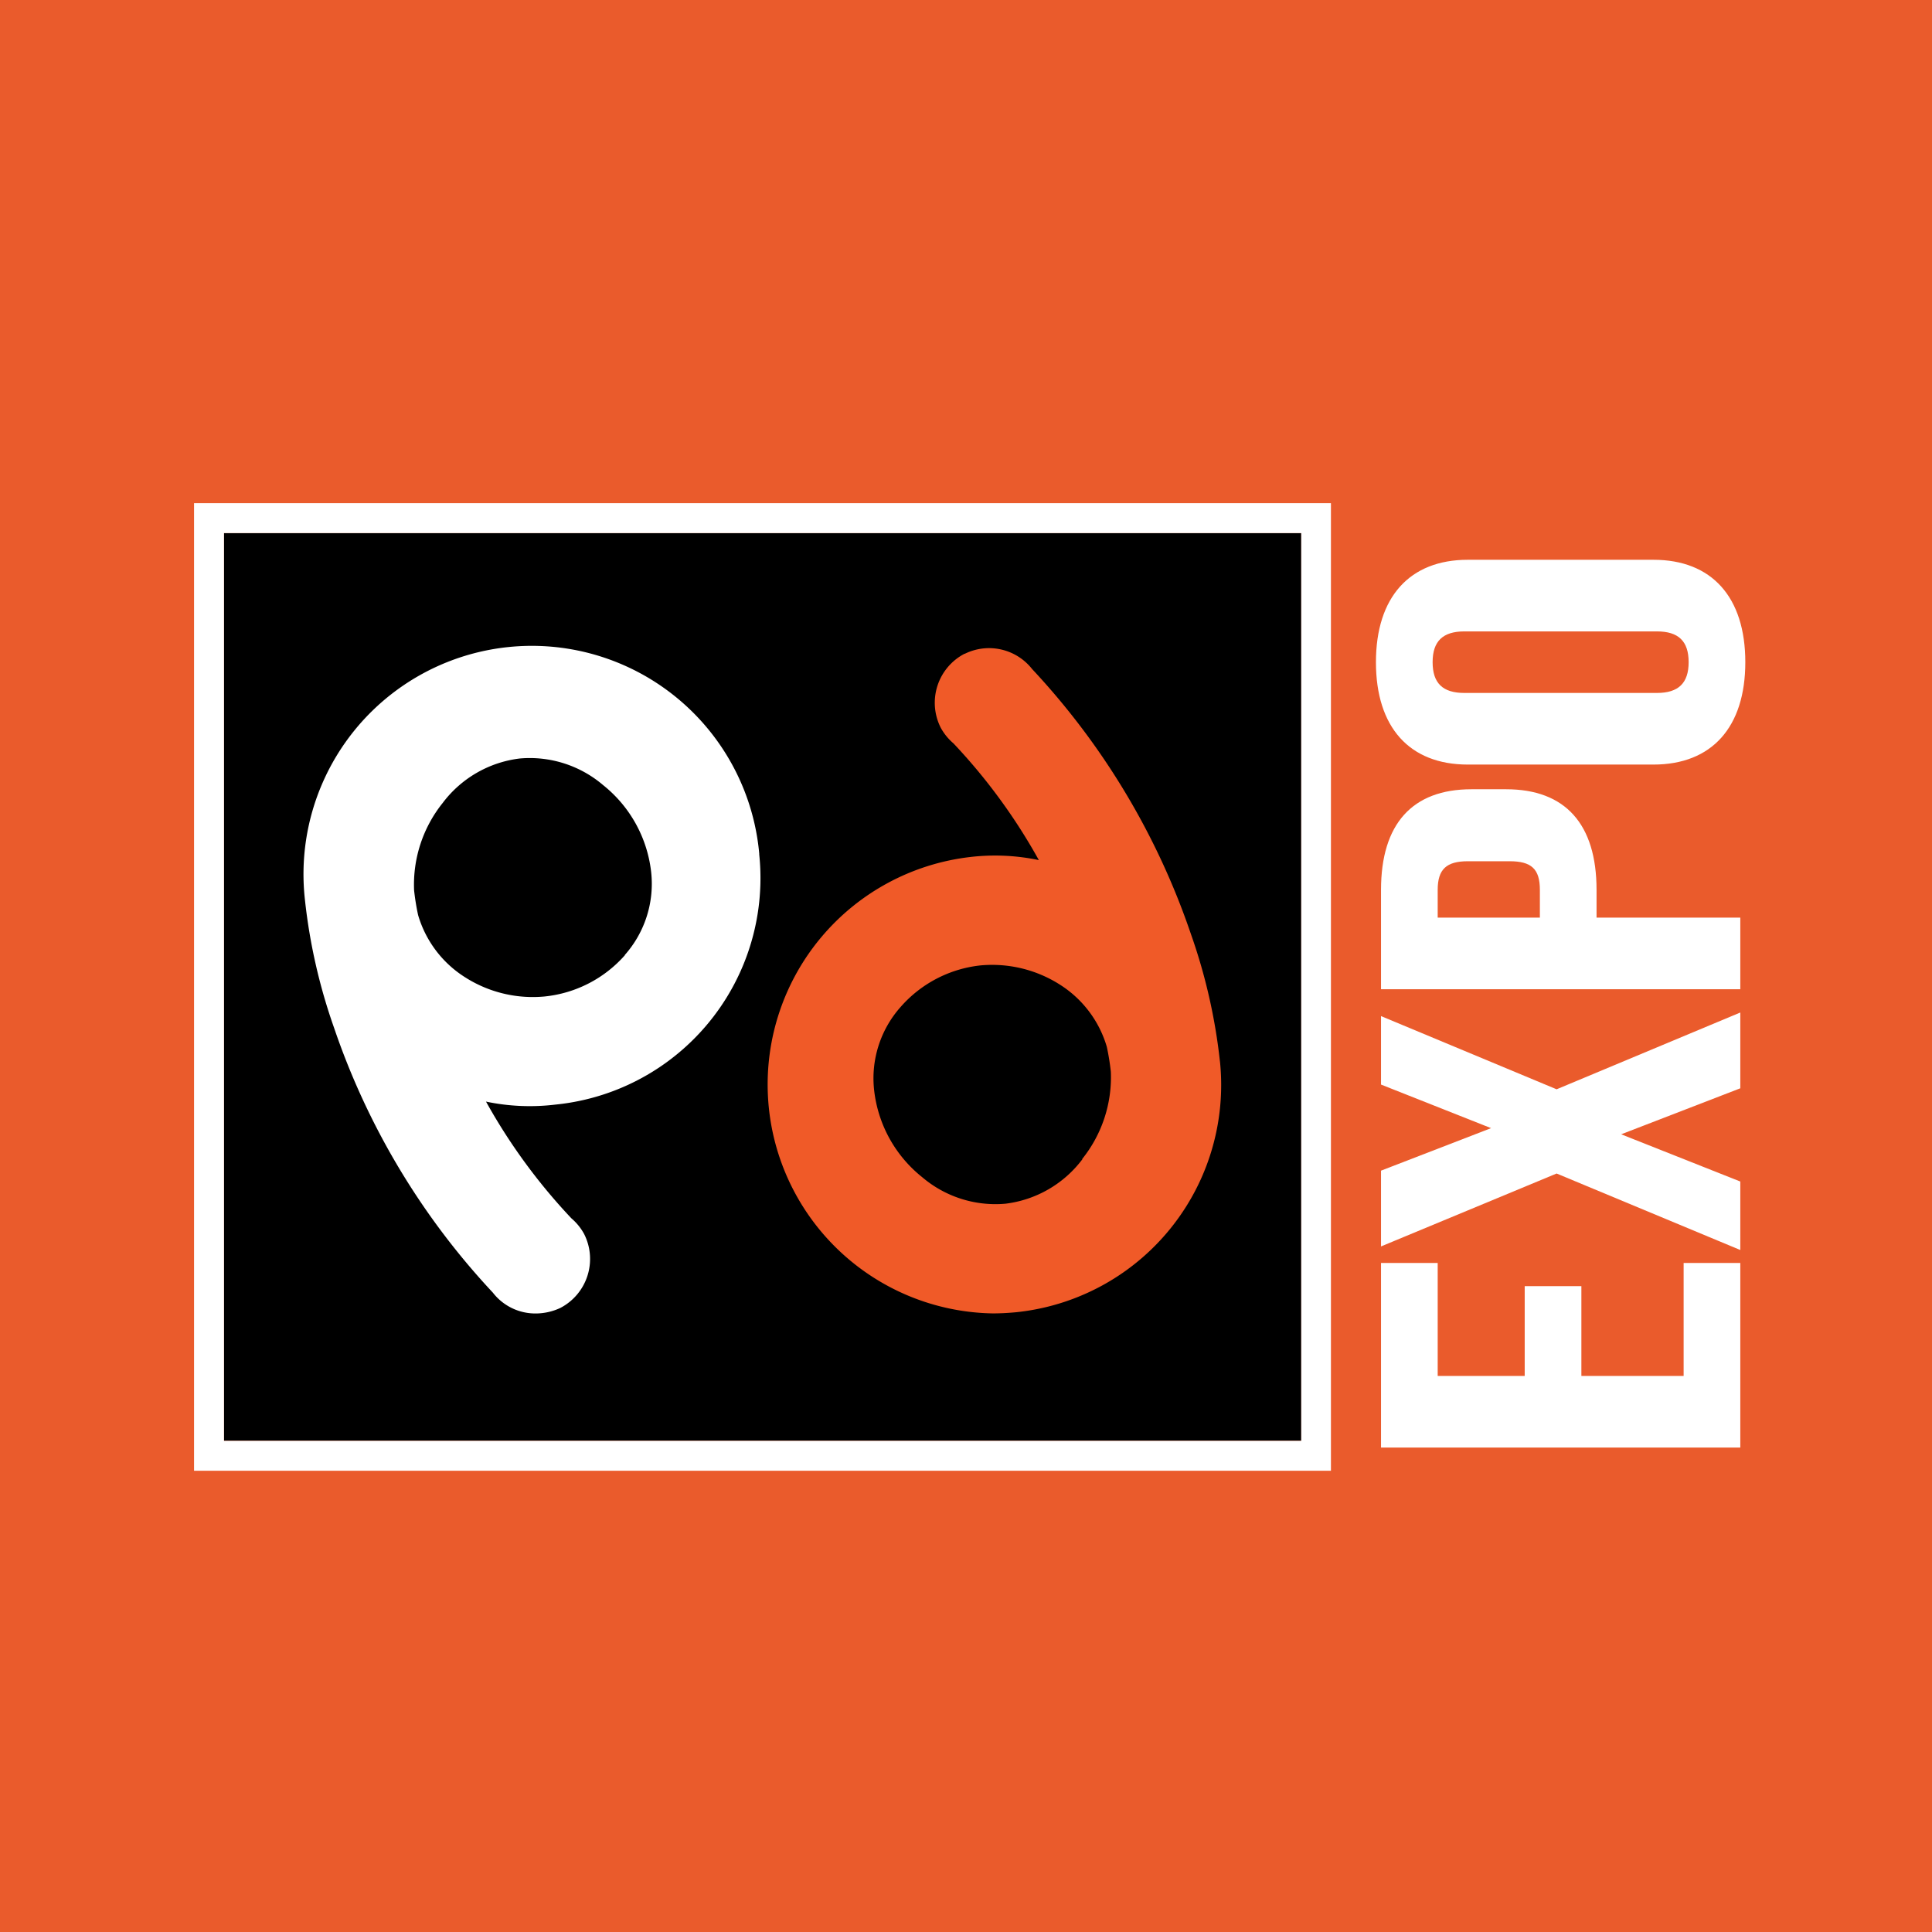
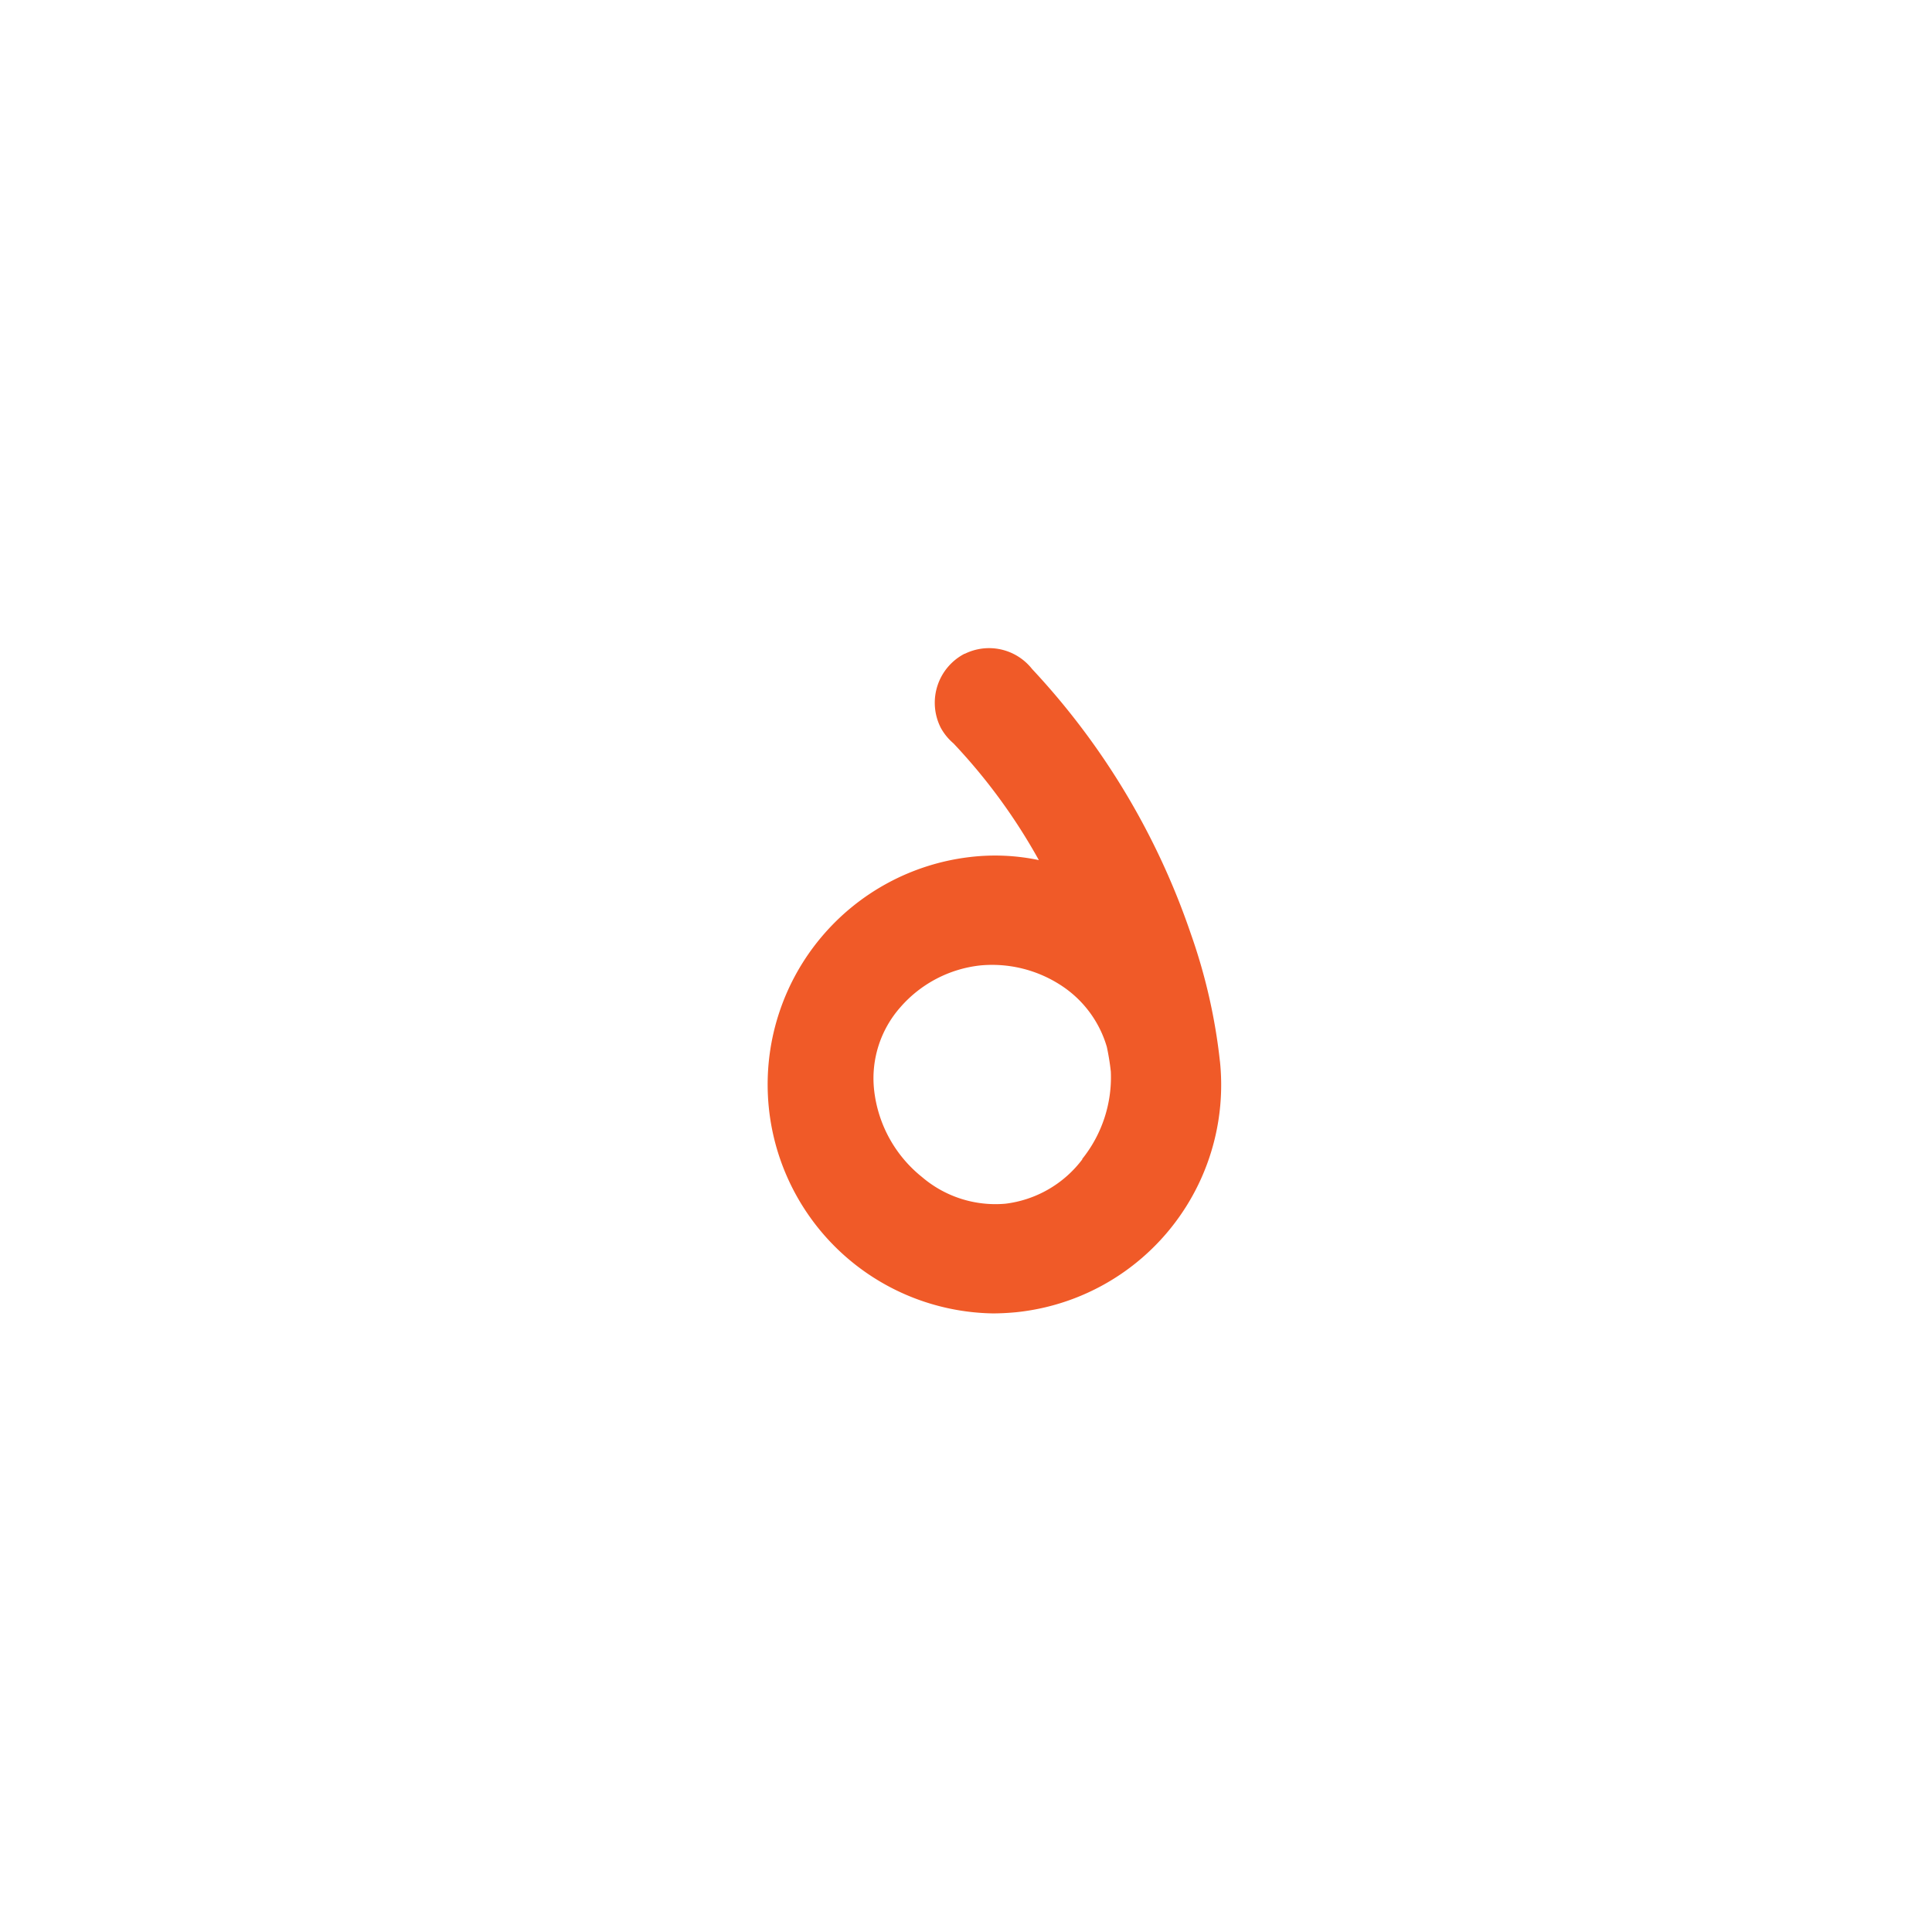
<svg xmlns="http://www.w3.org/2000/svg" viewBox="0 0 270 270">
  <defs>
    <style>.cls-1{fill:#ea5b2c;}.cls-2{fill:#fff;}.cls-3{fill:#f05a28;}</style>
  </defs>
  <g id="Layer_2" data-name="Layer 2">
    <g id="Layer_1-2" data-name="Layer 1">
-       <rect class="cls-1" width="270" height="270" />
-       <rect x="31.3" y="74.5" width="150.55" height="126.85" />
      <path class="cls-2" d="M186,205.54H27.12V70.32H186ZM31.3,201.36H181.85V74.5H31.3Z" />
      <path class="cls-3" d="M151.27,162a15.85,15.85,0,0,1-10.76,6.22h0a15.8,15.8,0,0,1-11.66-3.73,18.11,18.11,0,0,1-6.69-12.15v0a15,15,0,0,1,3.68-11.59A17.29,17.29,0,0,1,137,134.92a17.63,17.63,0,0,1,11.18,2.72,15.41,15.41,0,0,1,6.5,8.66,33.68,33.68,0,0,1,.56,3.46,18.25,18.25,0,0,1-4,12.21m19.25-13.61a79.17,79.17,0,0,0-4.07-17.86,102.53,102.53,0,0,0-22.18-37,7.66,7.66,0,0,0-9.41-2.13l-.05,0a7.72,7.72,0,0,0-3.36,10.23,2.12,2.12,0,0,0,.11.21,7.78,7.78,0,0,0,1.72,2.08,80.63,80.63,0,0,1,11.93,16.31,29.78,29.78,0,0,0-9.69-.42,32,32,0,0,0,3.24,63.77c1.07,0,2.16-.06,3.24-.16a31.93,31.93,0,0,0,28.52-35.07" />
      <path class="cls-2" d="M87.33,133.49a17.29,17.29,0,0,1-11.22,5.77,17.59,17.59,0,0,1-11.17-2.72,15.38,15.38,0,0,1-6.51-8.66,33.68,33.68,0,0,1-.56-3.46,18.25,18.25,0,0,1,4-12.21A15.85,15.85,0,0,1,72.64,106h0a15.8,15.8,0,0,1,11.66,3.73A18.11,18.11,0,0,1,91,121.87v0a15,15,0,0,1-3.68,11.59m18.79-14.1a31.91,31.91,0,1,0-63.49,6.43,79.17,79.17,0,0,0,4.07,17.86,102.44,102.44,0,0,0,22.19,37,7.51,7.51,0,0,0,6,2.91,8.17,8.17,0,0,0,3.44-.78l0,0a7.72,7.72,0,0,0,3.36-10.23,2.12,2.12,0,0,0-.11-.21,7.78,7.78,0,0,0-1.72-2.08,81,81,0,0,1-11.93-16.31,29.78,29.78,0,0,0,9.69.42,31.81,31.81,0,0,0,28.49-35" />
-       <path class="cls-2" d="M193.43,201.86V176.94h7v15.78h13V180.18h7v12.54h15.15V176.94h7.05v24.92Z" />
+       <path class="cls-2" d="M193.43,201.86V176.94h7v15.78h13V180.18h7v12.54V176.94h7.05v24.92Z" />
      <path class="cls-2" d="M243.21,202.3H193V176.5h7.92v15.79h12.16V179.74H221v12.55h14.29V176.5h7.92Zm-49.34-.87h48.46V177.37h-6.17v15.79h-16V180.61H214v12.55H200.05V177.37h-6.18Z" />
      <path class="cls-2" d="M217.54,163.48l-24.11,10.06V163.9l15.93-6.15v-.17l-15.93-6.31v-8.64l24.11,10.05,25.23-10.55v9.64l-17.2,6.65v.16l17.2,6.81V174Z" />
-       <path class="cls-2" d="M243.21,174.69,217.54,164,193,174.19V163.6l15.38-5.94L193,151.57V142l24.54,10.23,25.67-10.73v10.59l-16.65,6.43,16.65,6.6ZM217.54,163l24.79,10.37v-7.69l-17.19-6.81v-.76l17.19-6.65v-8.68l-24.79,10.36-23.67-9.87V151l15.93,6.32v.76l-15.93,6.15v8.68Z" />
      <path class="cls-2" d="M193.43,137.82V124.36c0-9.14,4.3-13.63,12.2-13.63h4.86c7.89,0,12.19,4.49,12.19,13.63v4.32h20.09v9.14Zm22.21-13.46c0-2.91-1.13-4.49-4.66-4.49h-5.85c-3.52,0-4.65,1.58-4.65,4.49v4.32h15.16Z" />
      <path class="cls-2" d="M243.21,138.25H193V124.36c0-9.2,4.36-14.06,12.63-14.06h4.86c8.26,0,12.63,4.86,12.63,14.06v3.88h20.09Zm-49.34-.87h48.46v-8.27H222.25v-4.75c0-8.76-4-13.19-11.76-13.19h-4.86c-7.81,0-11.76,4.43-11.76,13.19Zm22.2-8.27h-16v-4.75c0-3.41,1.56-4.92,5.08-4.92H211c3.52,0,5.09,1.51,5.09,4.92Zm-15.15-.87H215.2v-3.88c0-2.92-1.18-4-4.22-4h-5.85c-3,0-4.21,1.13-4.21,4Z" />
-       <path class="cls-2" d="M231.07,106.42H205.13c-7.89,0-12.4-4.91-12.4-13.88s4.51-13.87,12.4-13.87h25.94c7.89,0,12.4,4.9,12.4,13.87S239,106.42,231.07,106.42Zm.49-18.61H204.64c-3.52,0-4.86,1.82-4.86,4.73s1.34,4.74,4.86,4.74h26.92c3.53,0,4.87-1.83,4.87-4.74S235.09,87.81,231.56,87.81Z" />
      <path class="cls-2" d="M231.07,106.85H205.13c-8.16,0-12.84-5.21-12.84-14.31S197,78.23,205.13,78.23h25.94c8.16,0,12.84,5.22,12.84,14.31S239.23,106.85,231.07,106.85ZM205.13,79.1c-7.72,0-12,4.78-12,13.44s4.25,13.44,12,13.44h25.94c7.72,0,12-4.77,12-13.44s-4.25-13.44-12-13.44Zm26.43,18.61H204.64c-3.52,0-5.3-1.74-5.3-5.17s1.78-5.17,5.3-5.17h26.92c3.52,0,5.3,1.74,5.3,5.17S235.08,97.71,231.56,97.71Zm-26.92-9.47c-3,0-4.43,1.37-4.43,4.3s1.41,4.3,4.43,4.3h26.92c3,0,4.43-1.37,4.43-4.3s-1.41-4.3-4.43-4.3Z" />
    </g>
  </g>
</svg>